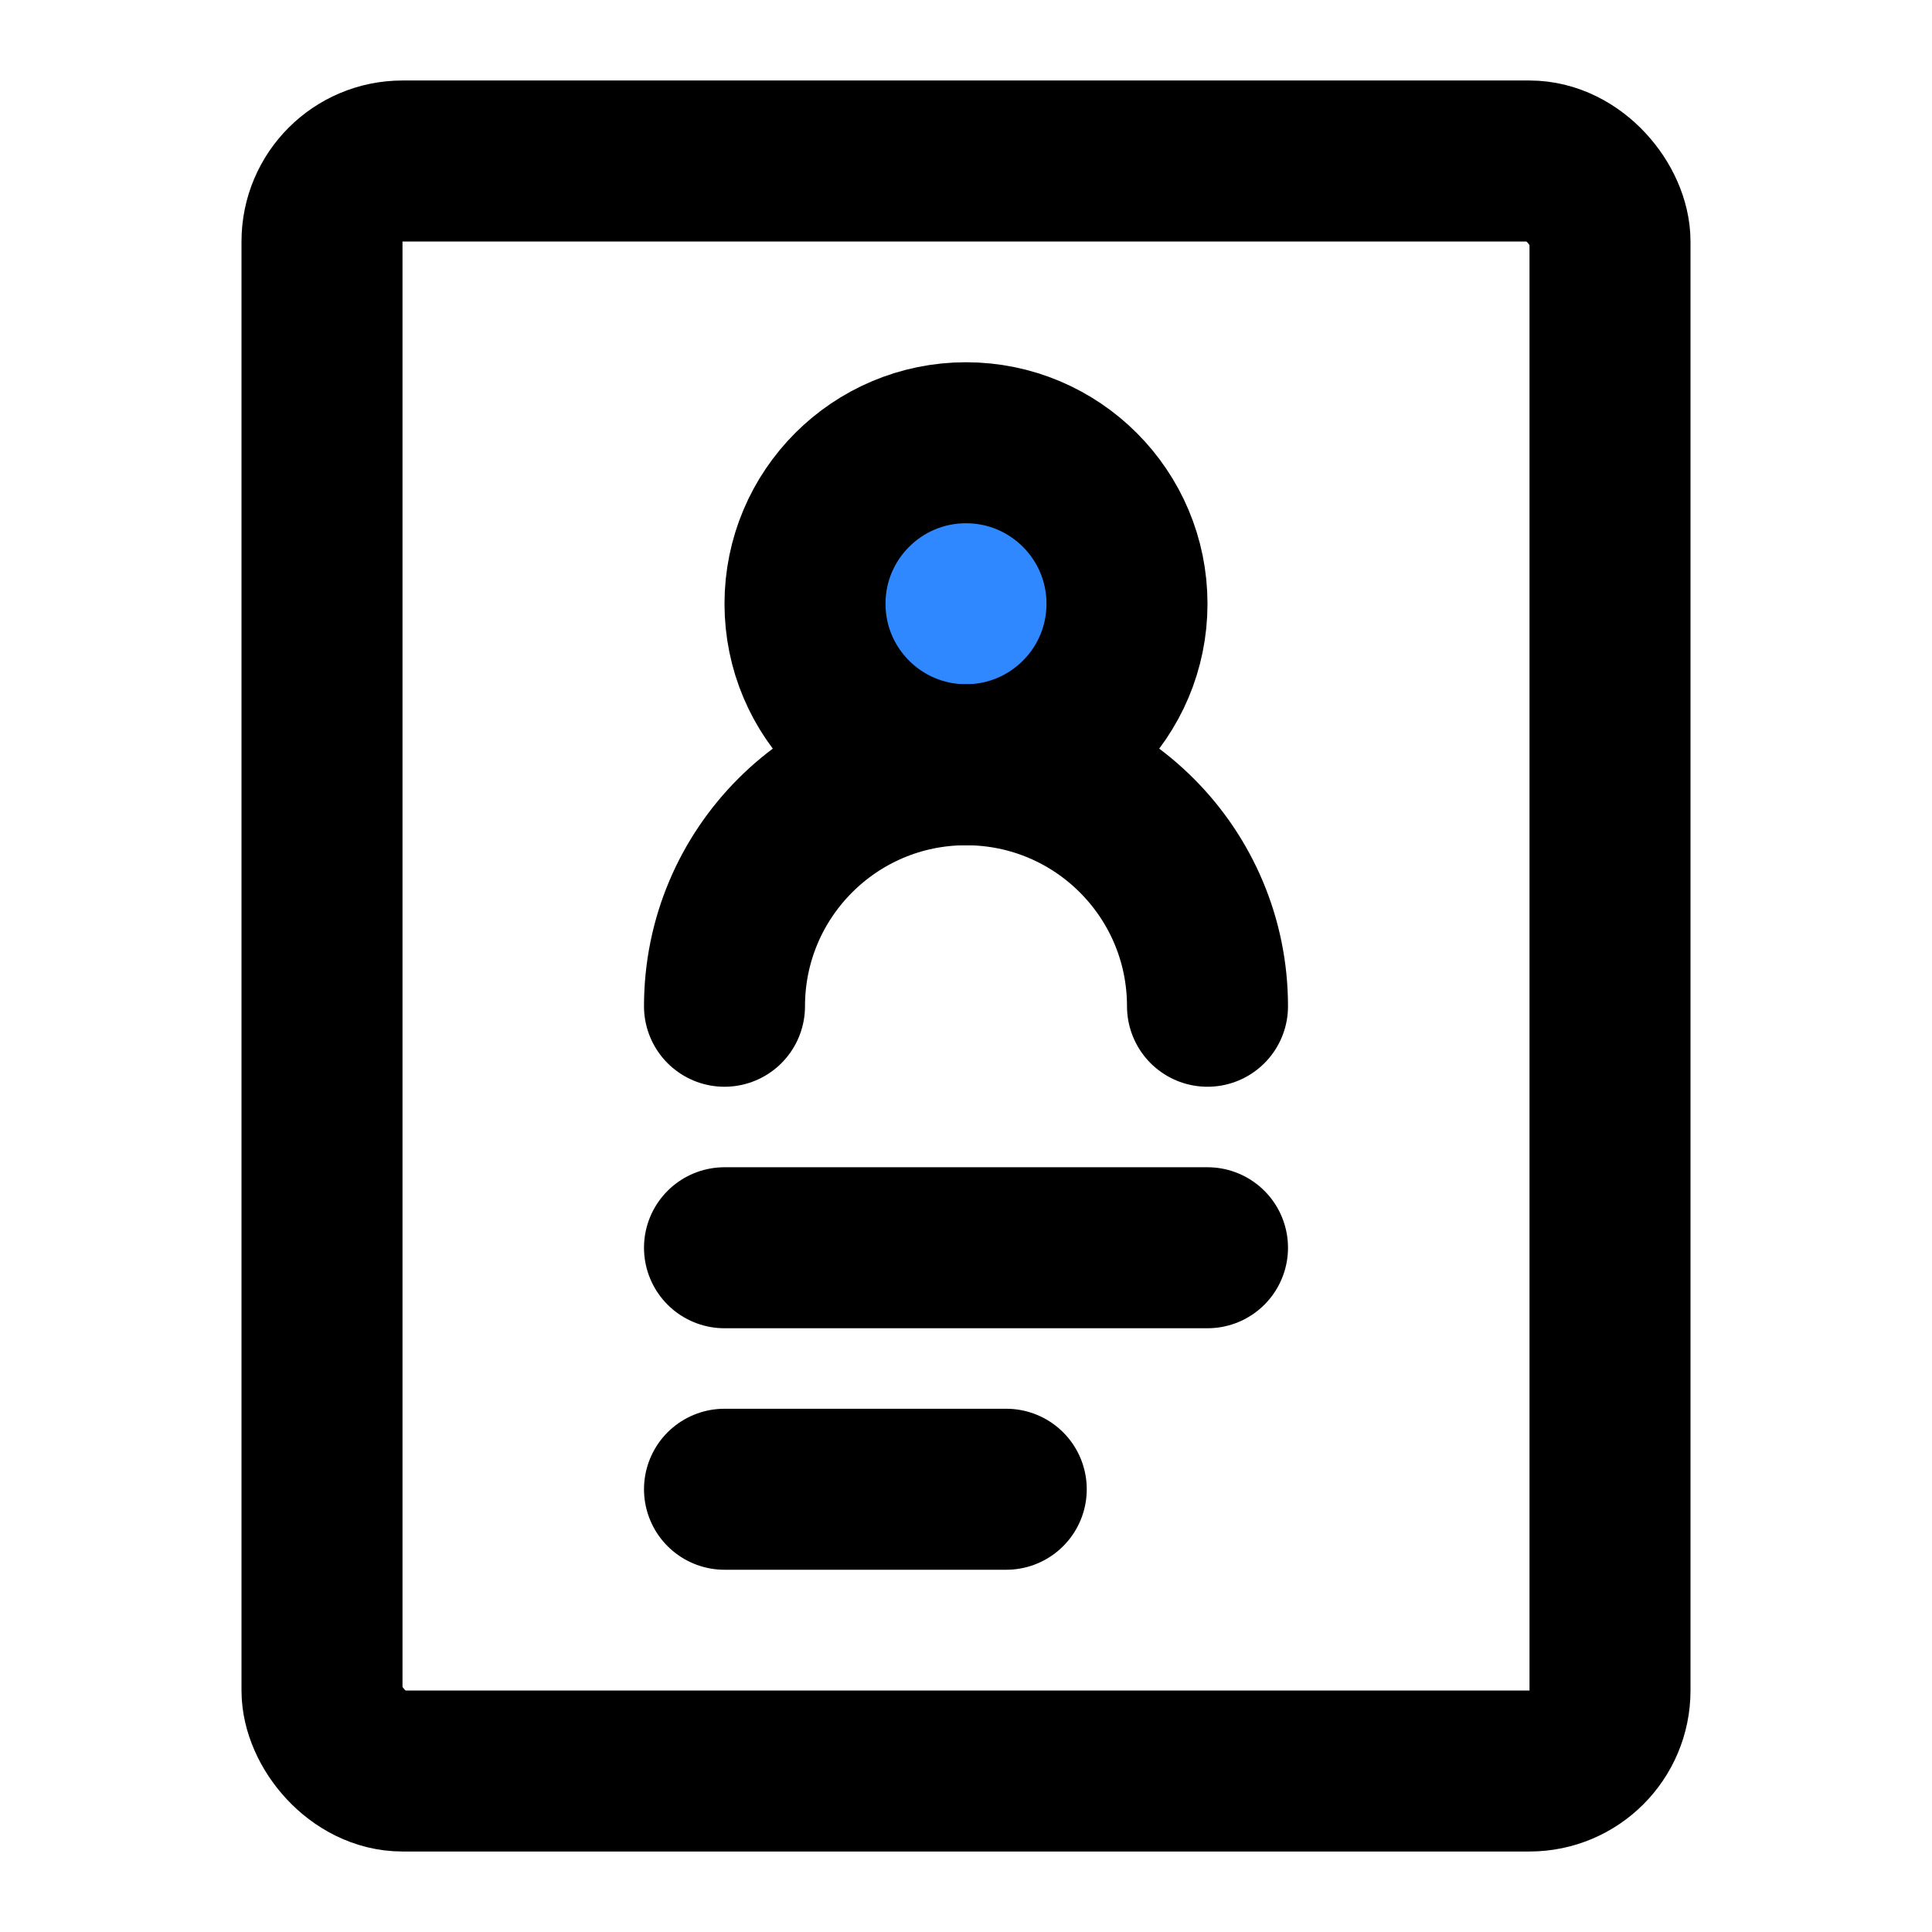
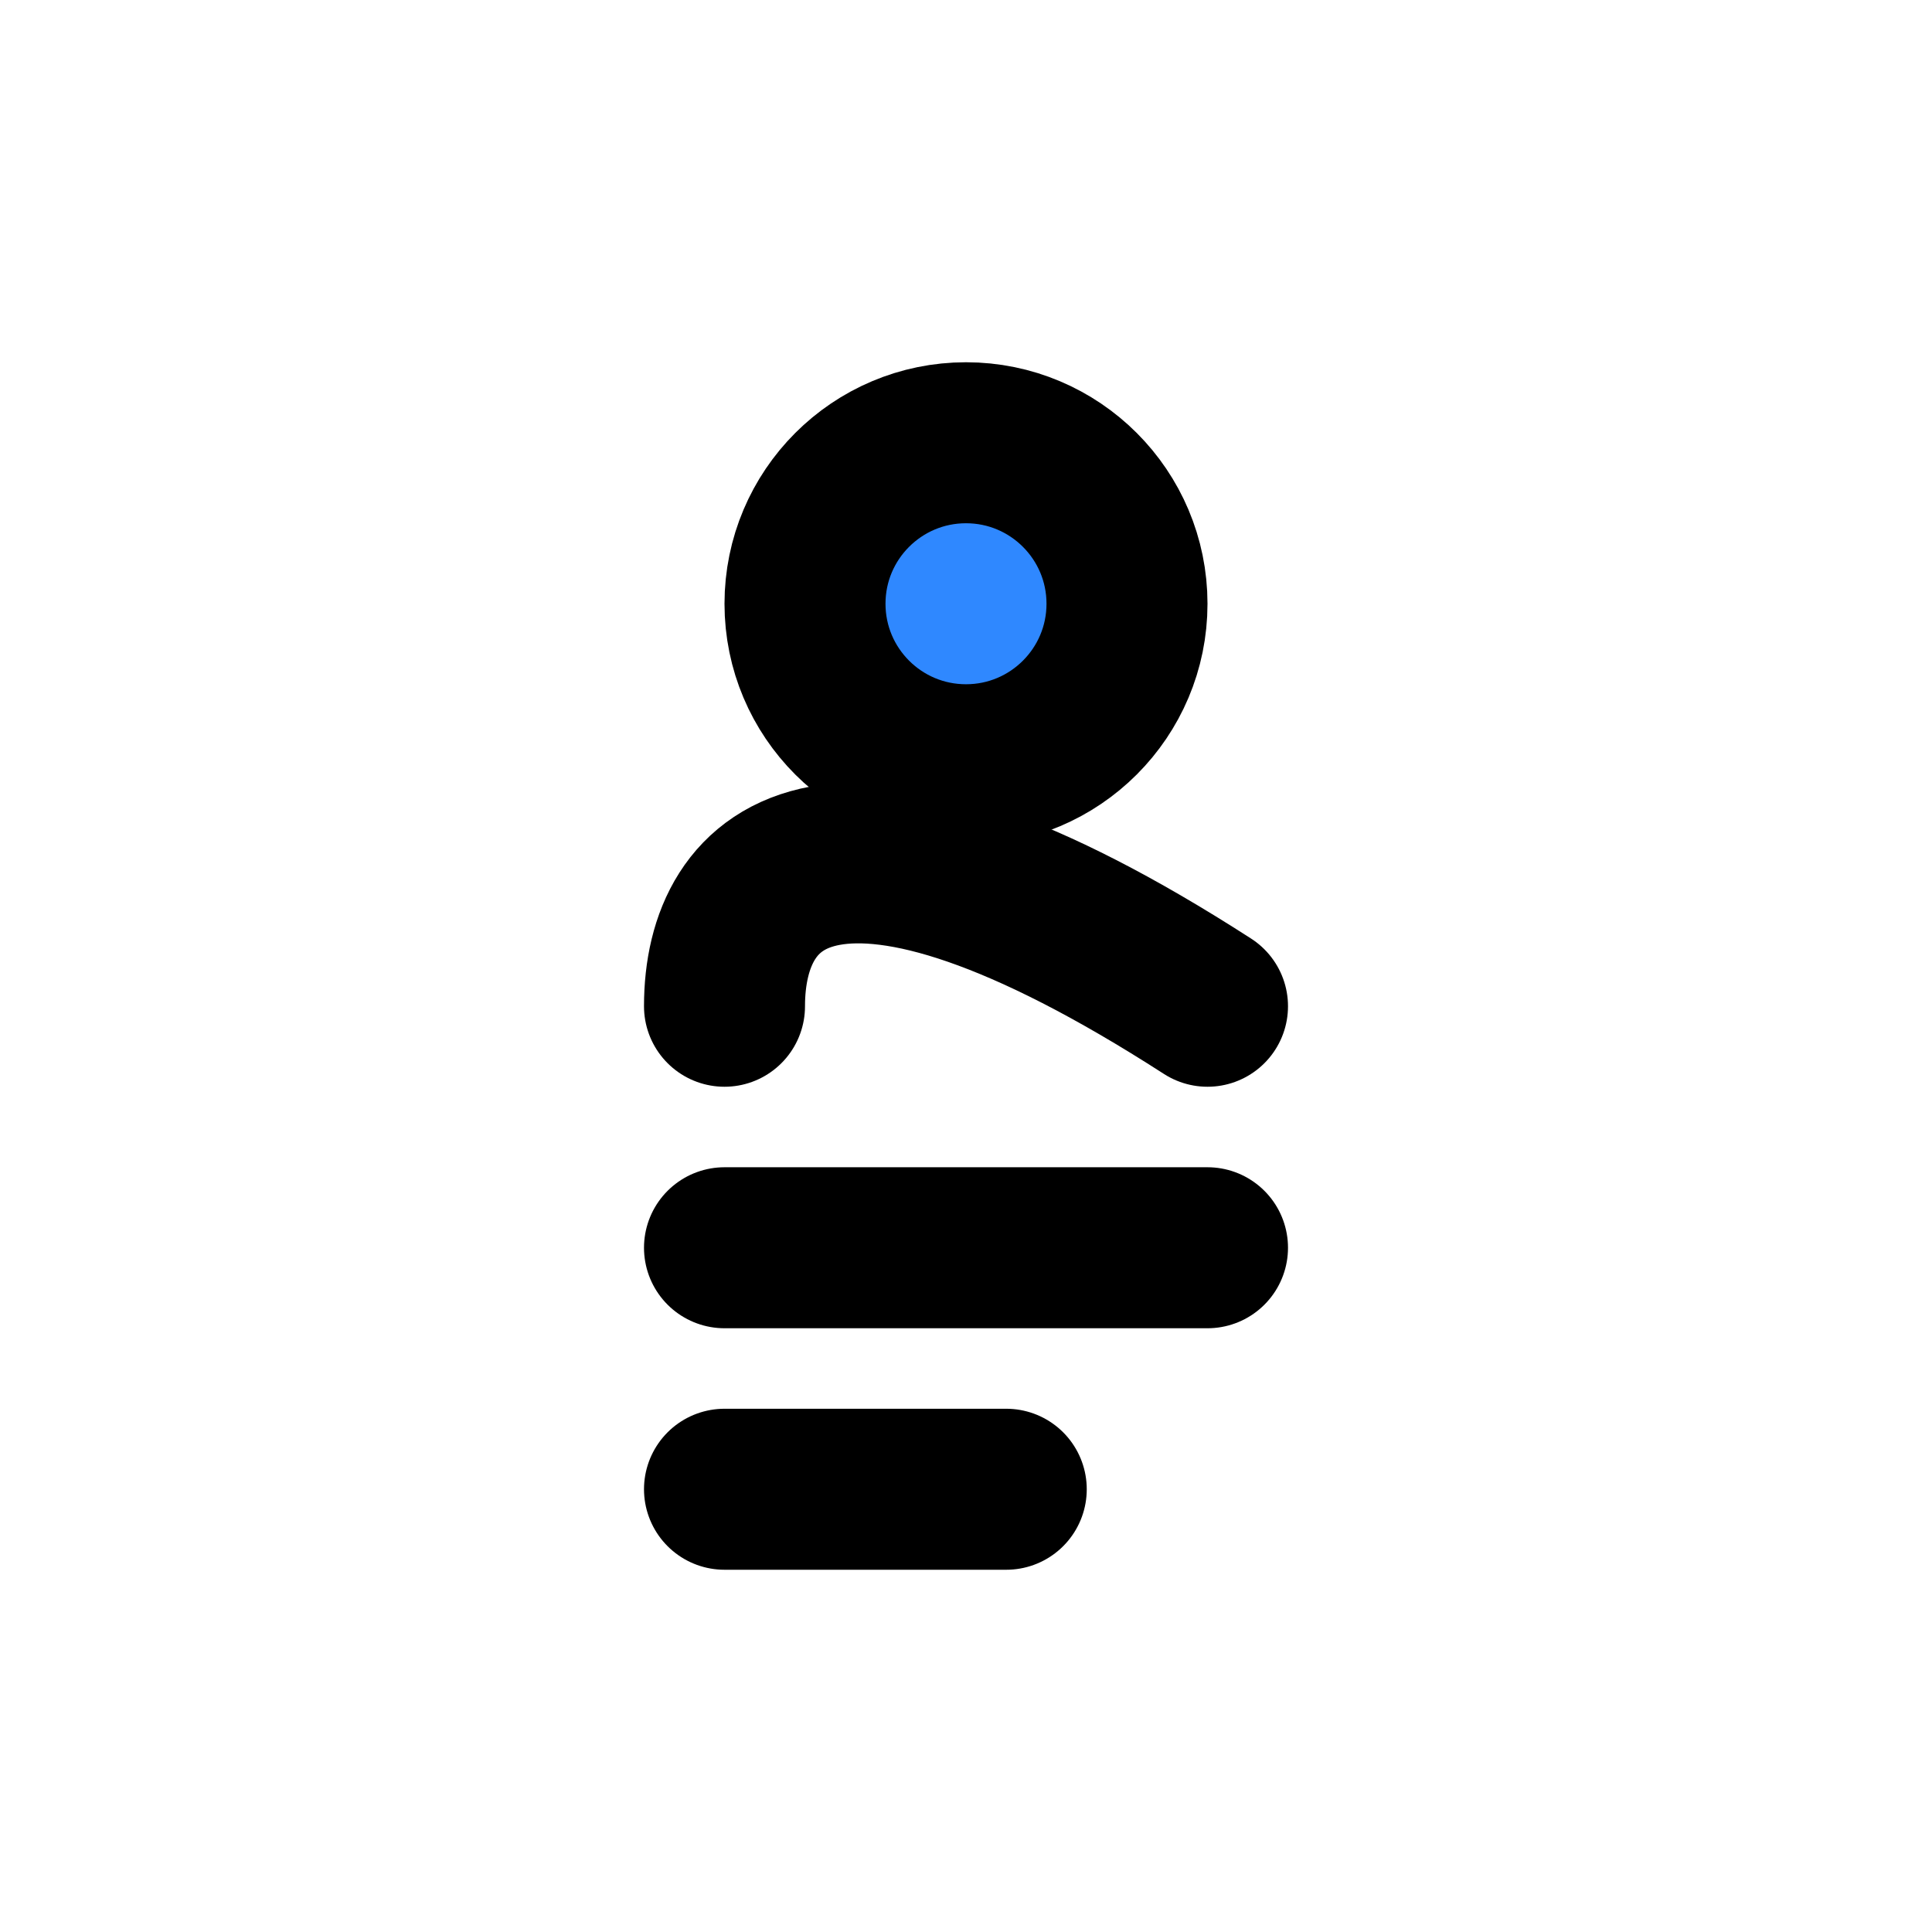
<svg xmlns="http://www.w3.org/2000/svg" width="800px" height="800px" viewBox="0 0 48 48" fill="none">
-   <rect x="8" y="4" width="32" height="40" rx="2" stroke="#000000" stroke-width="4" stroke-linejoin="round" />
  <path d="M24 19C26.209 19 28 17.209 28 15C28 12.791 26.209 11 24 11C21.791 11 20 12.791 20 15C20 17.209 21.791 19 24 19Z" fill="#2F88FF" stroke="#000000" stroke-width="4" stroke-linejoin="round" />
-   <path d="M30 25C30 21.686 27.314 19 24 19C20.686 19 18 21.686 18 25" stroke="#000000" stroke-width="4" stroke-linecap="round" stroke-linejoin="round" />
+   <path d="M30 25C20.686 19 18 21.686 18 25" stroke="#000000" stroke-width="4" stroke-linecap="round" stroke-linejoin="round" />
  <path d="M18 31H30" stroke="#000000" stroke-width="4" stroke-linecap="round" stroke-linejoin="round" />
  <path d="M18 37H25" stroke="#000000" stroke-width="4" stroke-linecap="round" stroke-linejoin="round" />
</svg>